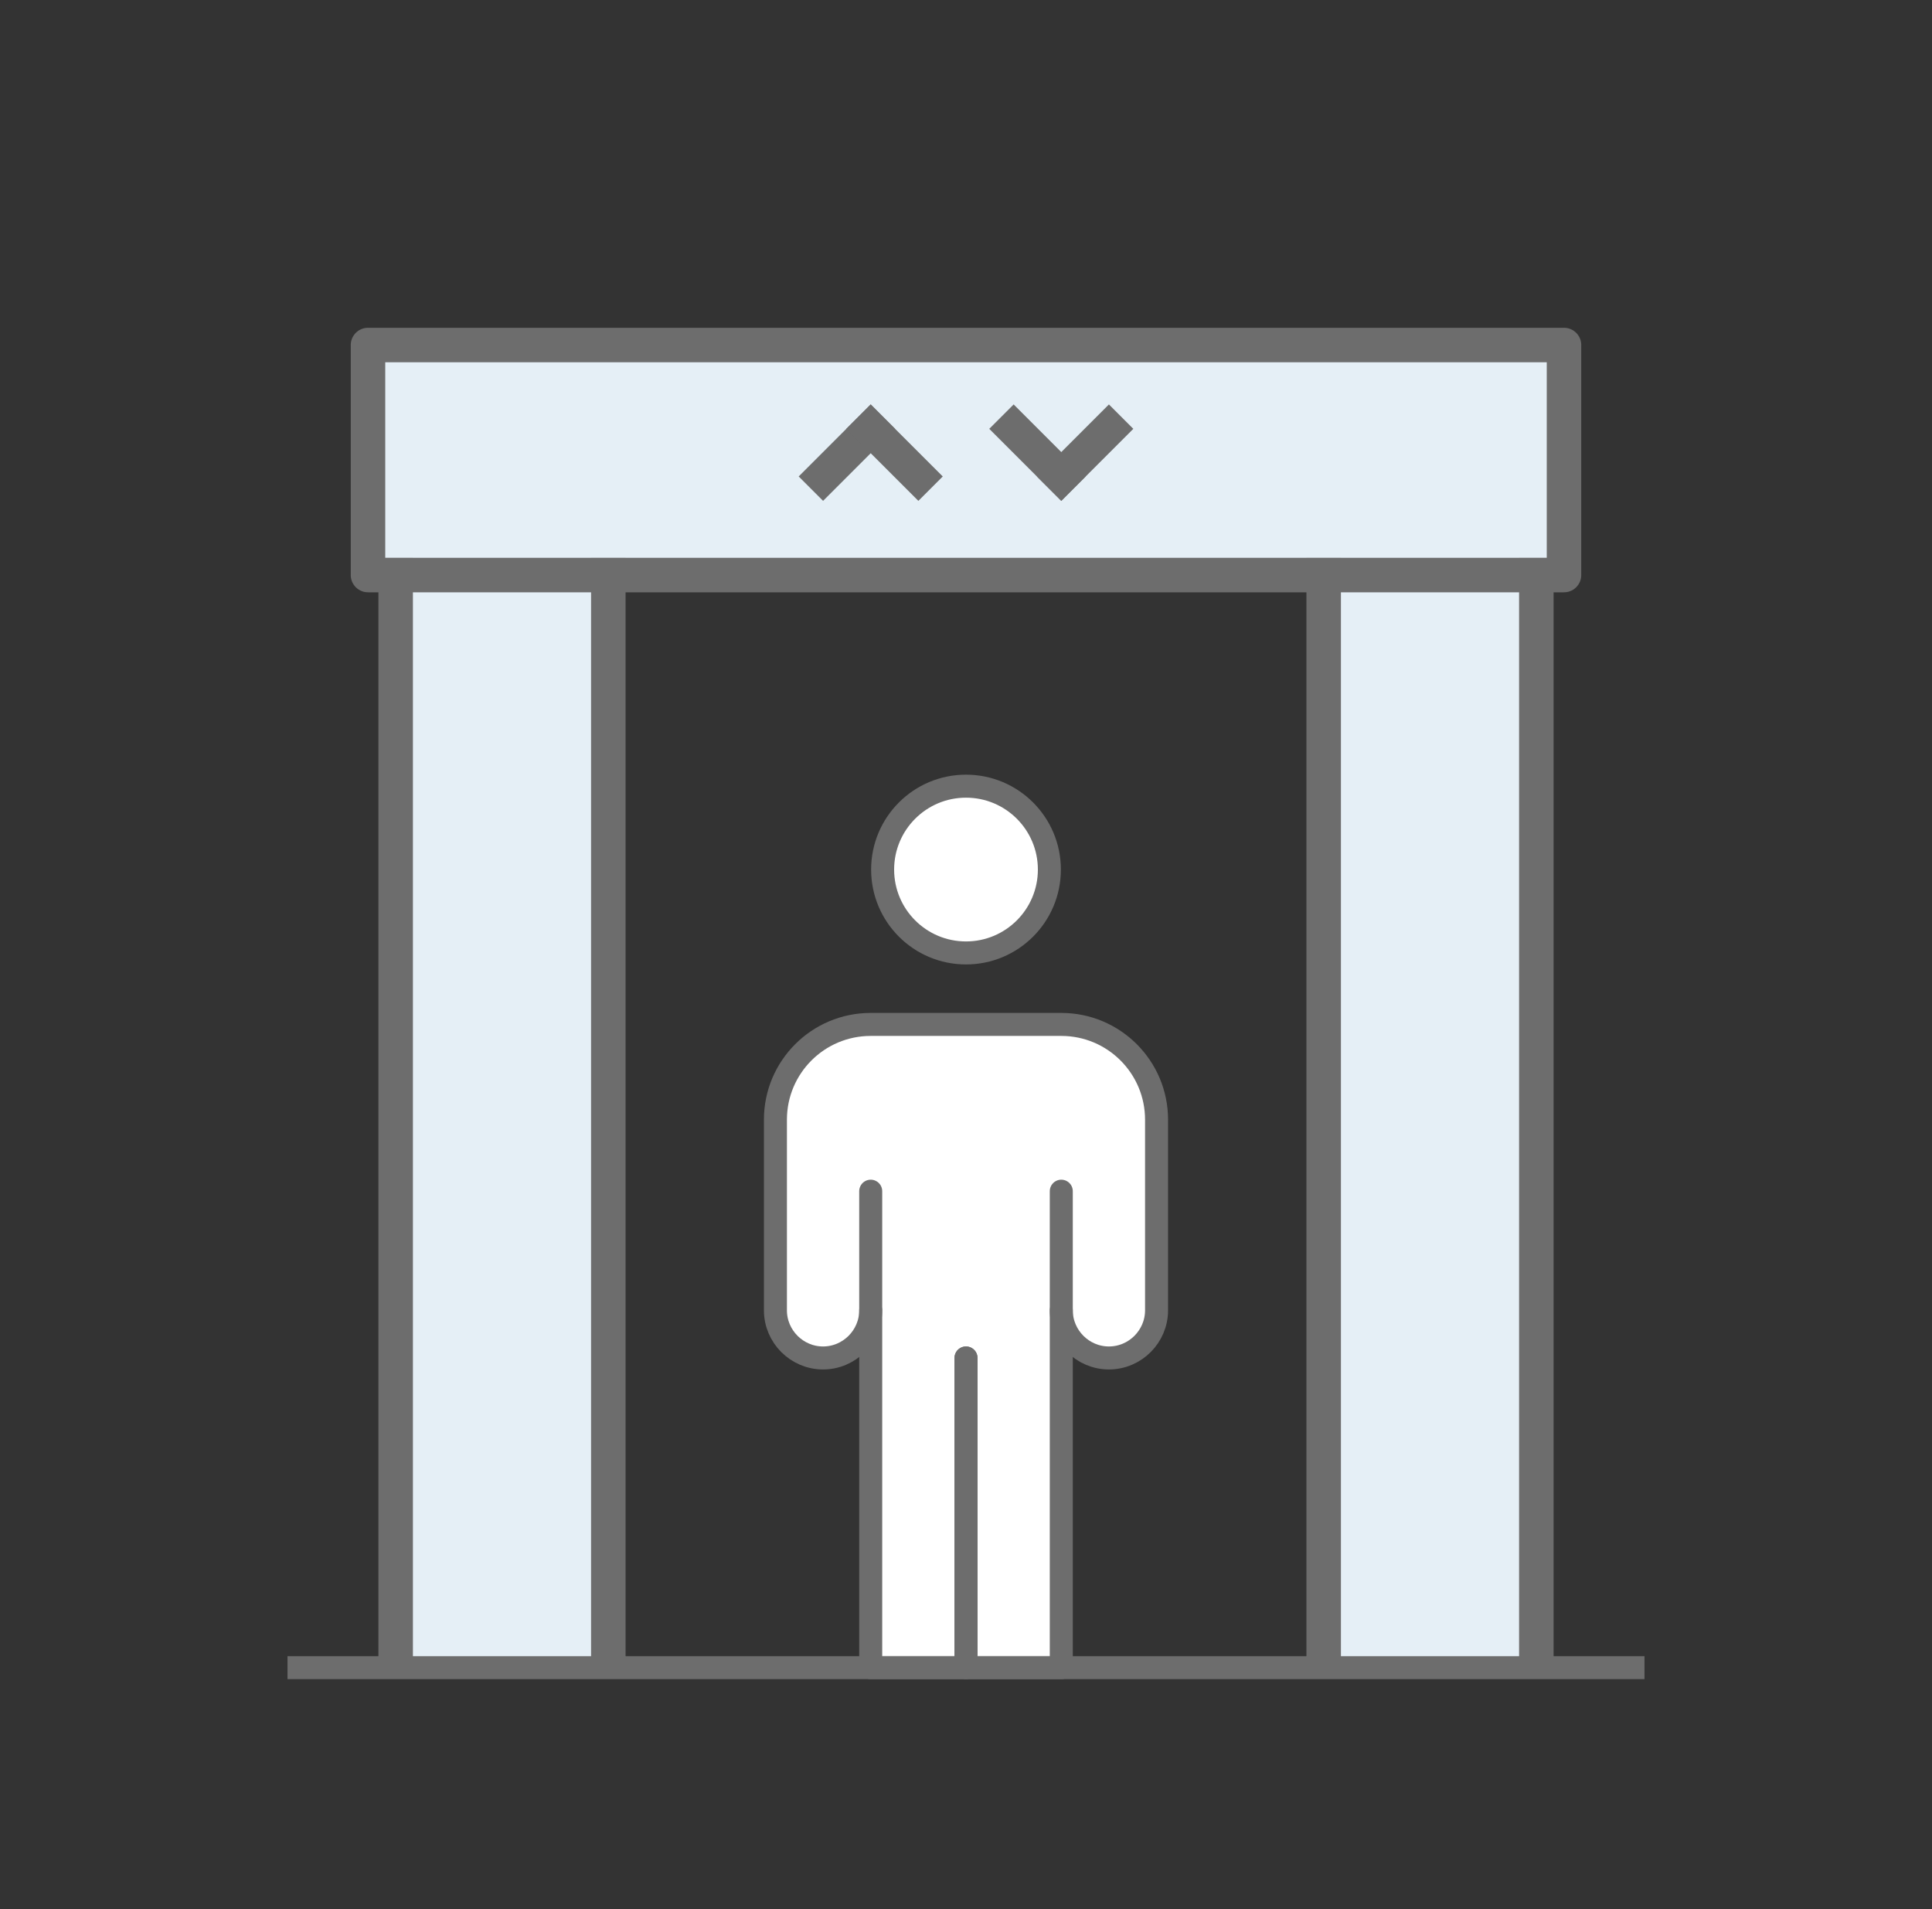
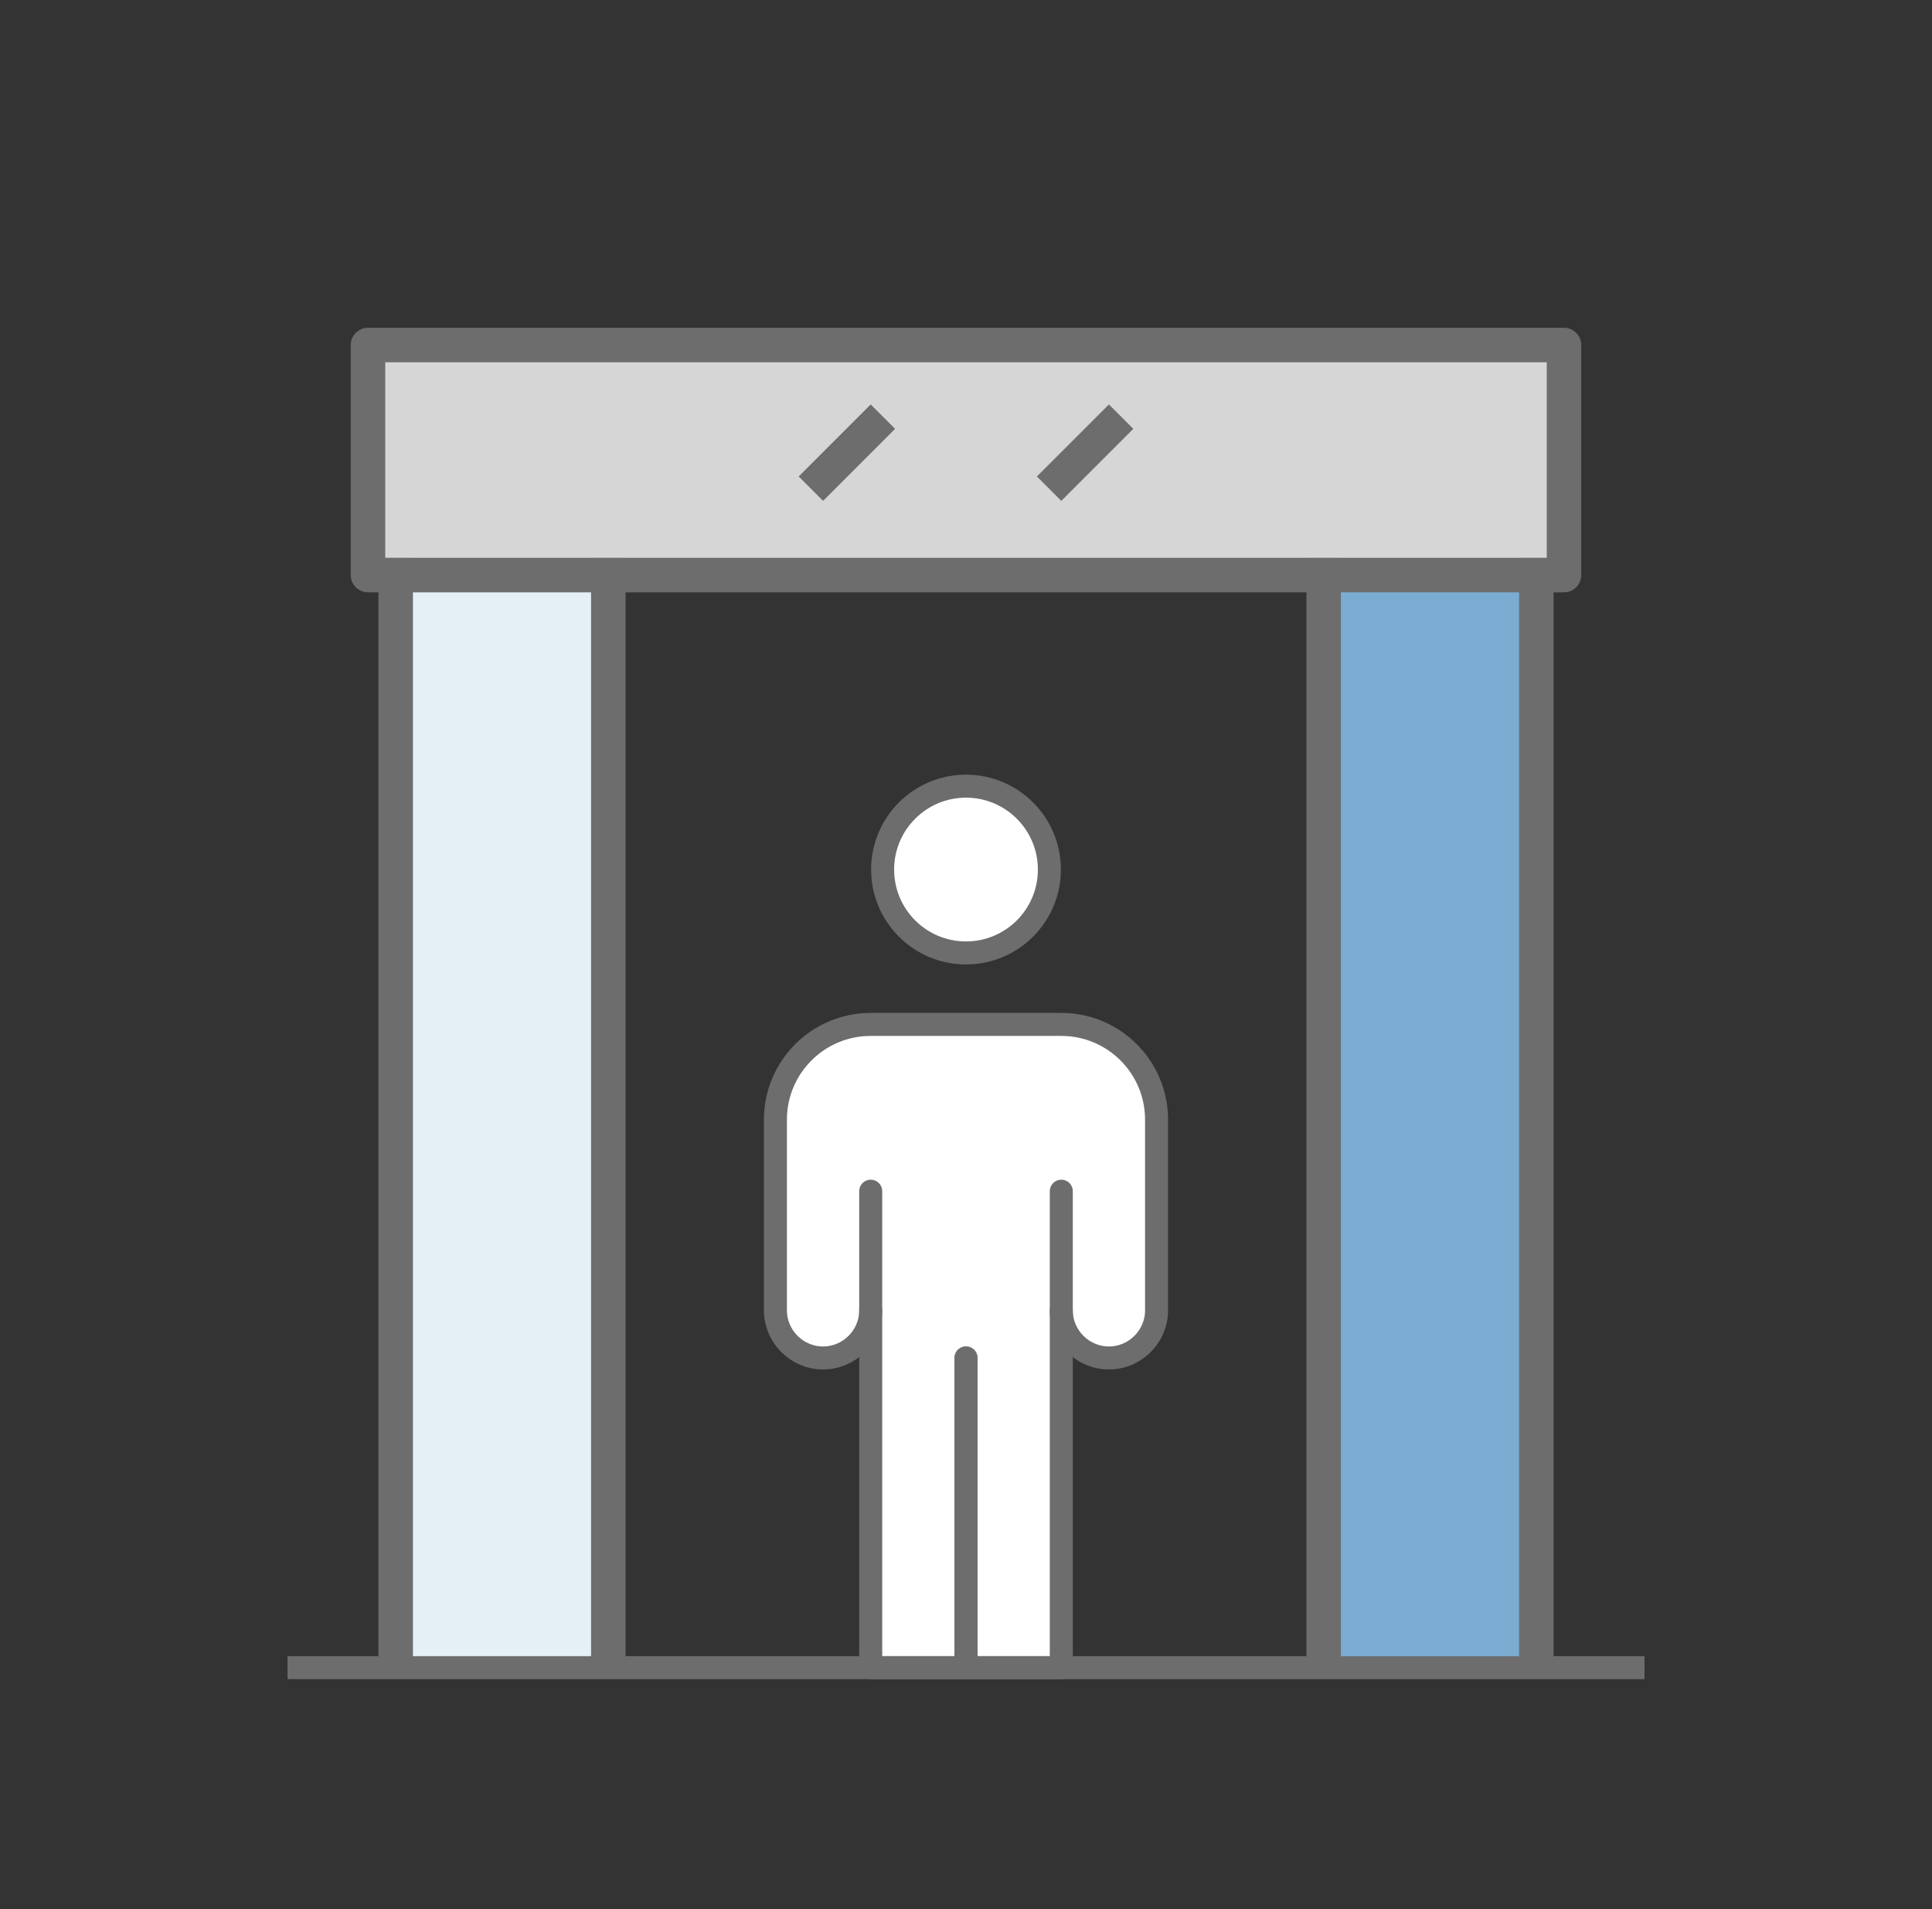
<svg xmlns="http://www.w3.org/2000/svg" width="84" height="83" viewBox="0 0 84 83" fill="none">
  <rect x="0" y="0" width="84" height="83" fill="#333333" stroke="none" />
  <path d="M42 41.428C44.002 41.428 45.625 39.806 45.625 37.803C45.625 35.801 44.002 34.178 42 34.178C39.998 34.178 38.375 35.801 38.375 37.803C38.375 39.806 39.998 41.428 42 41.428Z" fill="white" />
  <path d="M46.143 44.536H37.857C35.568 44.536 33.714 46.39 33.714 48.678V56.964C33.714 58.103 34.646 59.036 35.785 59.036C36.925 59.036 37.857 58.103 37.857 56.964V72.5H46.143V56.964C46.143 58.103 47.075 59.036 48.214 59.036C49.353 59.036 50.285 58.103 50.285 56.964V48.678C50.285 46.39 48.431 44.536 46.143 44.536Z" fill="white" />
  <path d="M42 41.428C44.002 41.428 45.625 39.806 45.625 37.803C45.625 35.801 44.002 34.178 42 34.178C39.998 34.178 38.375 35.801 38.375 37.803C38.375 39.806 39.998 41.428 42 41.428Z" stroke="#6D6D6D" stroke-linecap="round" stroke-linejoin="round" />
  <path d="M66.857 24.857H57.536V72.5H66.857V24.857Z" fill="#7BADD3" />
-   <path d="M66.857 24.857H57.536V72.5H66.857V24.857Z" fill="white" fill-opacity="0.8" />
  <path d="M26.464 24.857H17.143V72.5H26.464V24.857Z" fill="#7BADD3" />
  <path d="M26.464 24.857H17.143V72.5H26.464V24.857Z" fill="white" fill-opacity="0.8" />
  <path d="M13 72.5H71" stroke="#6D6D6D" stroke-linecap="square" stroke-linejoin="round" />
-   <path d="M68 15H16V25H68V15Z" fill="#7BADD3" />
  <path d="M68 15H16V25H68V15Z" fill="white" fill-opacity="0.8" />
  <path d="M68 15H16V25H68V15Z" stroke="#6D6D6D" stroke-width="1.5" stroke-linecap="round" stroke-linejoin="round" />
  <path d="M37.857 51.786V56.964C37.857 58.103 36.925 59.036 35.785 59.036C34.646 59.036 33.714 58.103 33.714 56.964V48.678C33.714 46.39 35.568 44.536 37.857 44.536H46.143C48.431 44.536 50.285 46.39 50.285 48.678V56.964C50.285 58.103 49.353 59.036 48.214 59.036C47.075 59.036 46.143 58.103 46.143 56.964V51.786" stroke="#6D6D6D" stroke-linecap="round" stroke-linejoin="round" />
  <path d="M37.857 56.964V72.5H42V59.036" stroke="#6D6D6D" stroke-linecap="round" stroke-linejoin="round" />
  <path d="M42 59.036V72.5H46.143V56.964" stroke="#6D6D6D" stroke-linecap="round" stroke-linejoin="round" />
  <path d="M57.551 25.007V71.659M66.797 25.007V71.659" stroke="#6D6D6D" stroke-width="1.5" stroke-linecap="square" stroke-linejoin="round" />
  <path d="M17.203 25.007V71.659M26.449 25.007V71.659" stroke="#6D6D6D" stroke-width="1.5" stroke-linecap="square" stroke-linejoin="round" />
  <path d="M35.786 20.714L37.857 18.643" stroke="#6D6D6D" stroke-width="1.5" stroke-linecap="square" stroke-linejoin="round" />
-   <path d="M39.929 20.714L37.857 18.643" stroke="#6D6D6D" stroke-width="1.5" stroke-linecap="square" stroke-linejoin="round" />
-   <path d="M44.072 18.643L46.143 20.714" stroke="#6D6D6D" stroke-width="1.5" stroke-linecap="square" stroke-linejoin="round" />
  <path d="M48.214 18.643L46.143 20.714" stroke="#6D6D6D" stroke-width="1.5" stroke-linecap="square" stroke-linejoin="round" />
</svg>